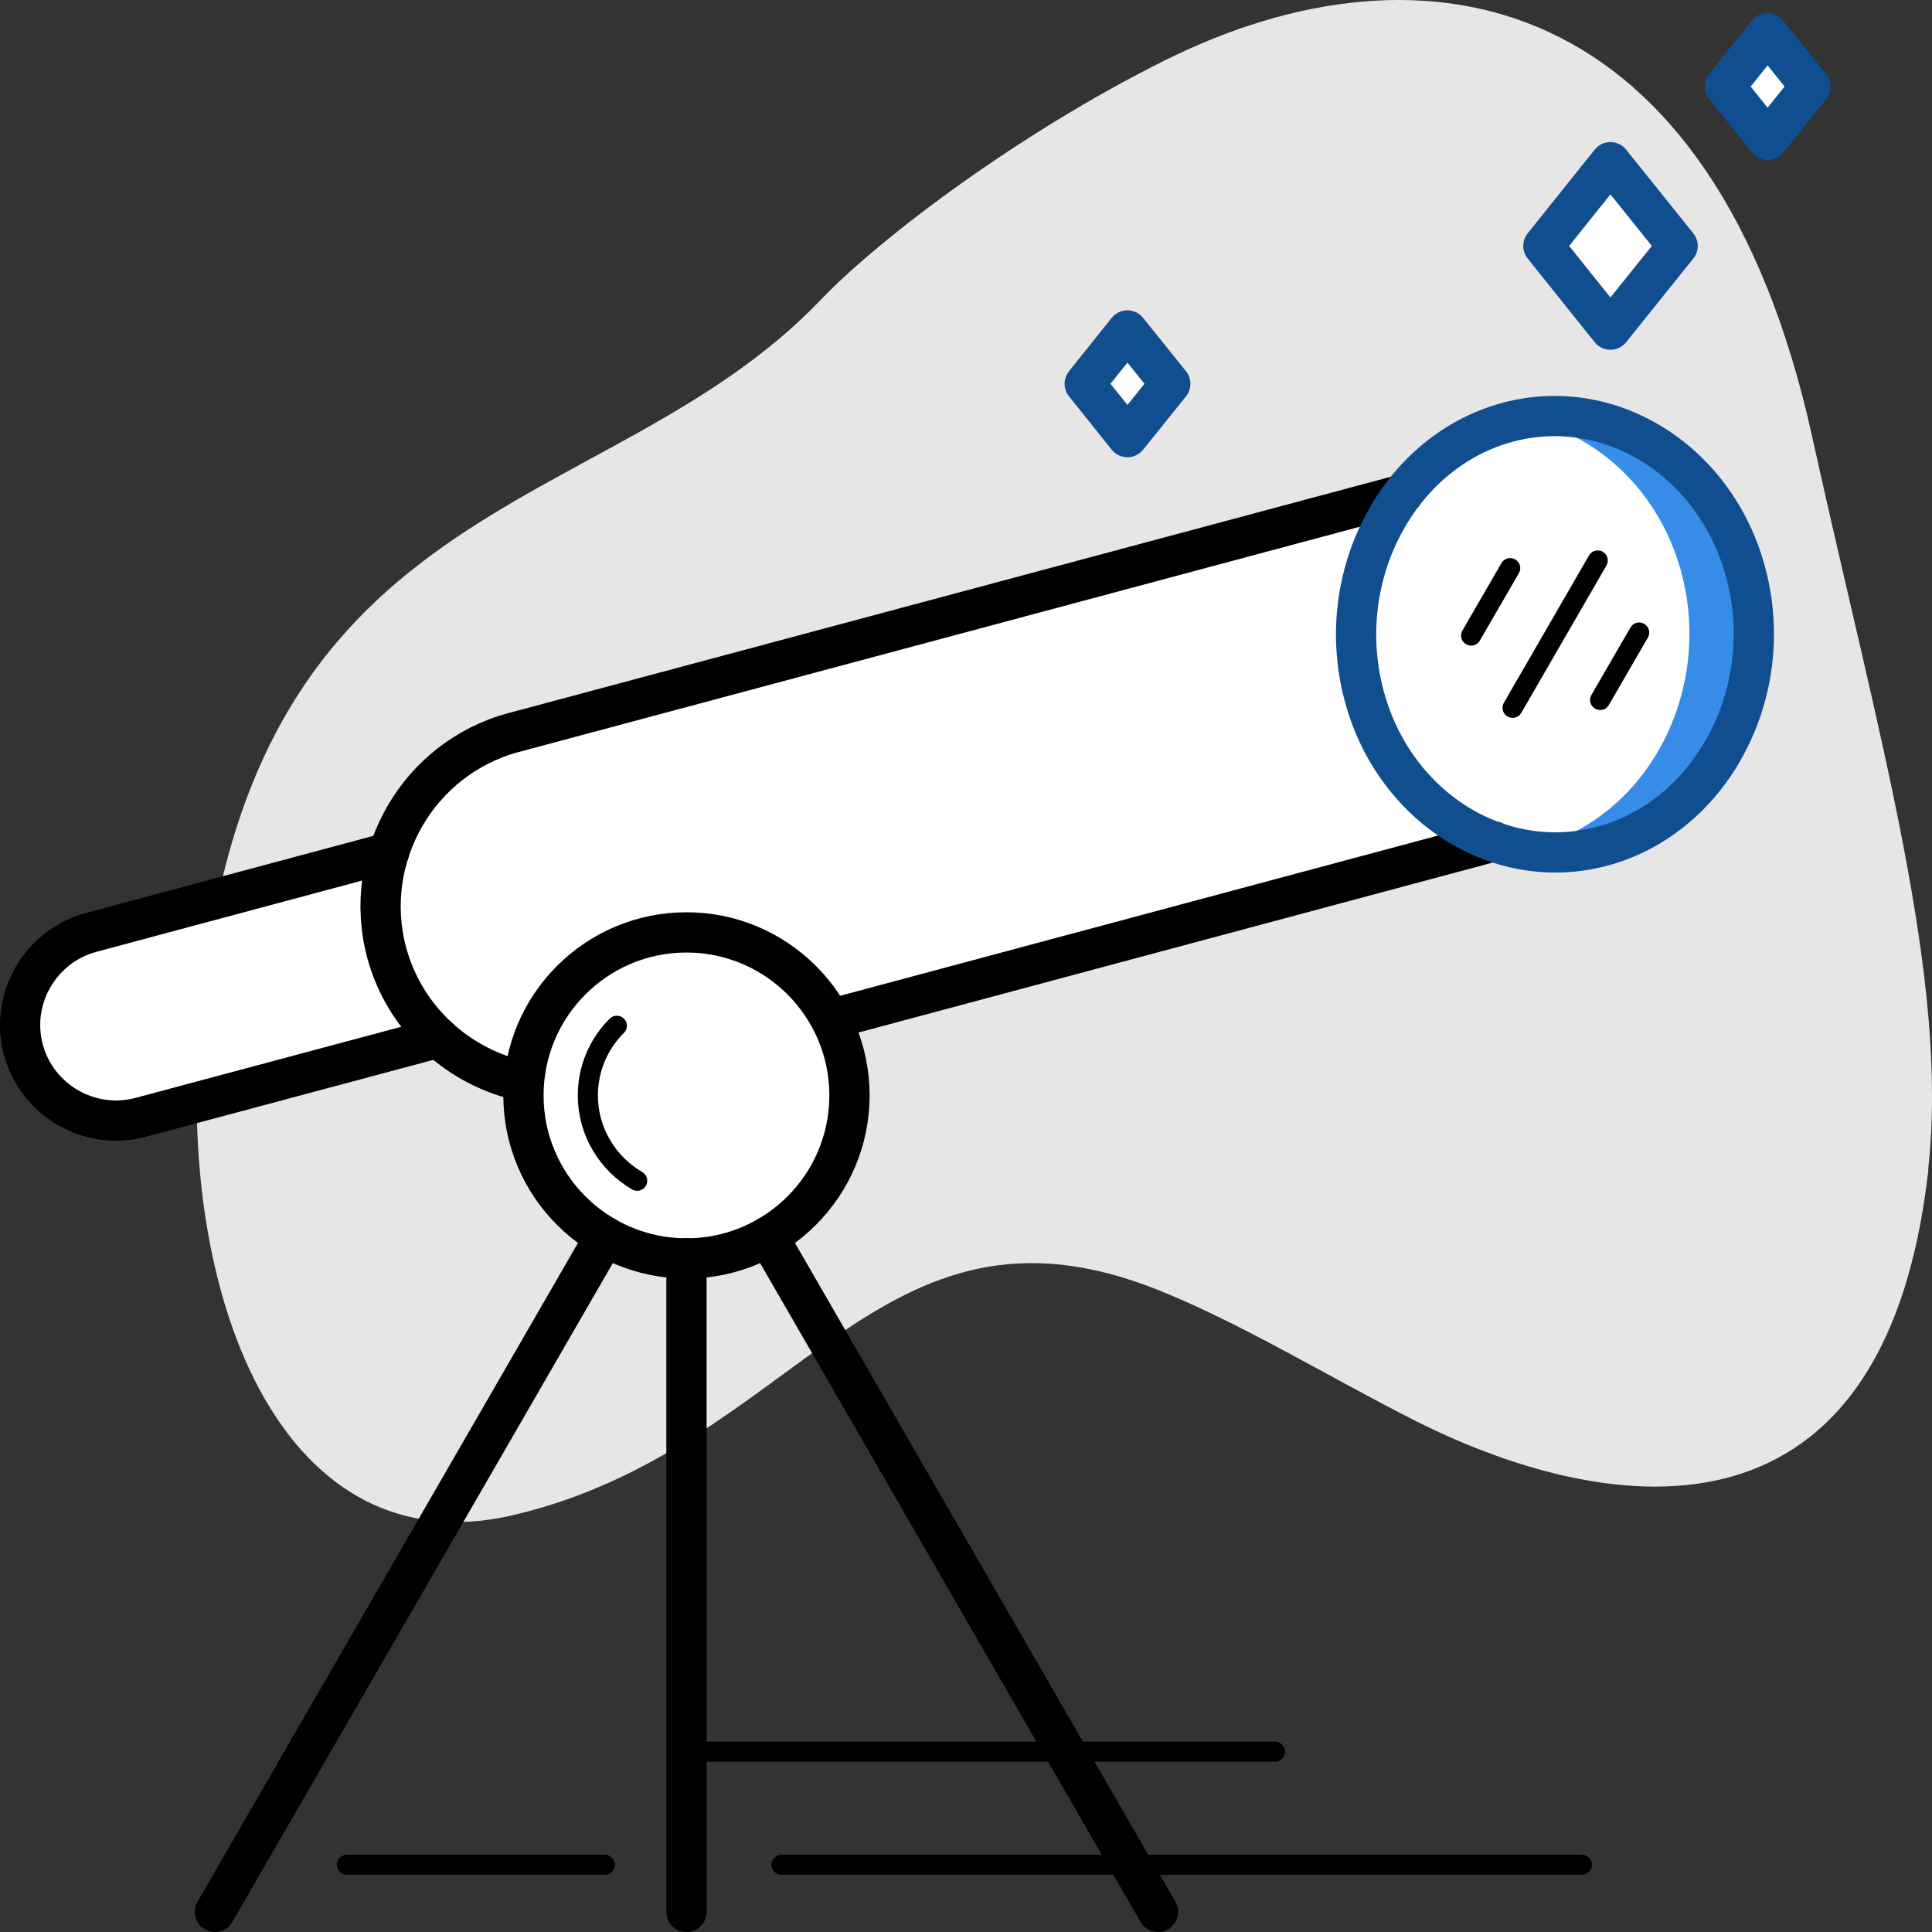
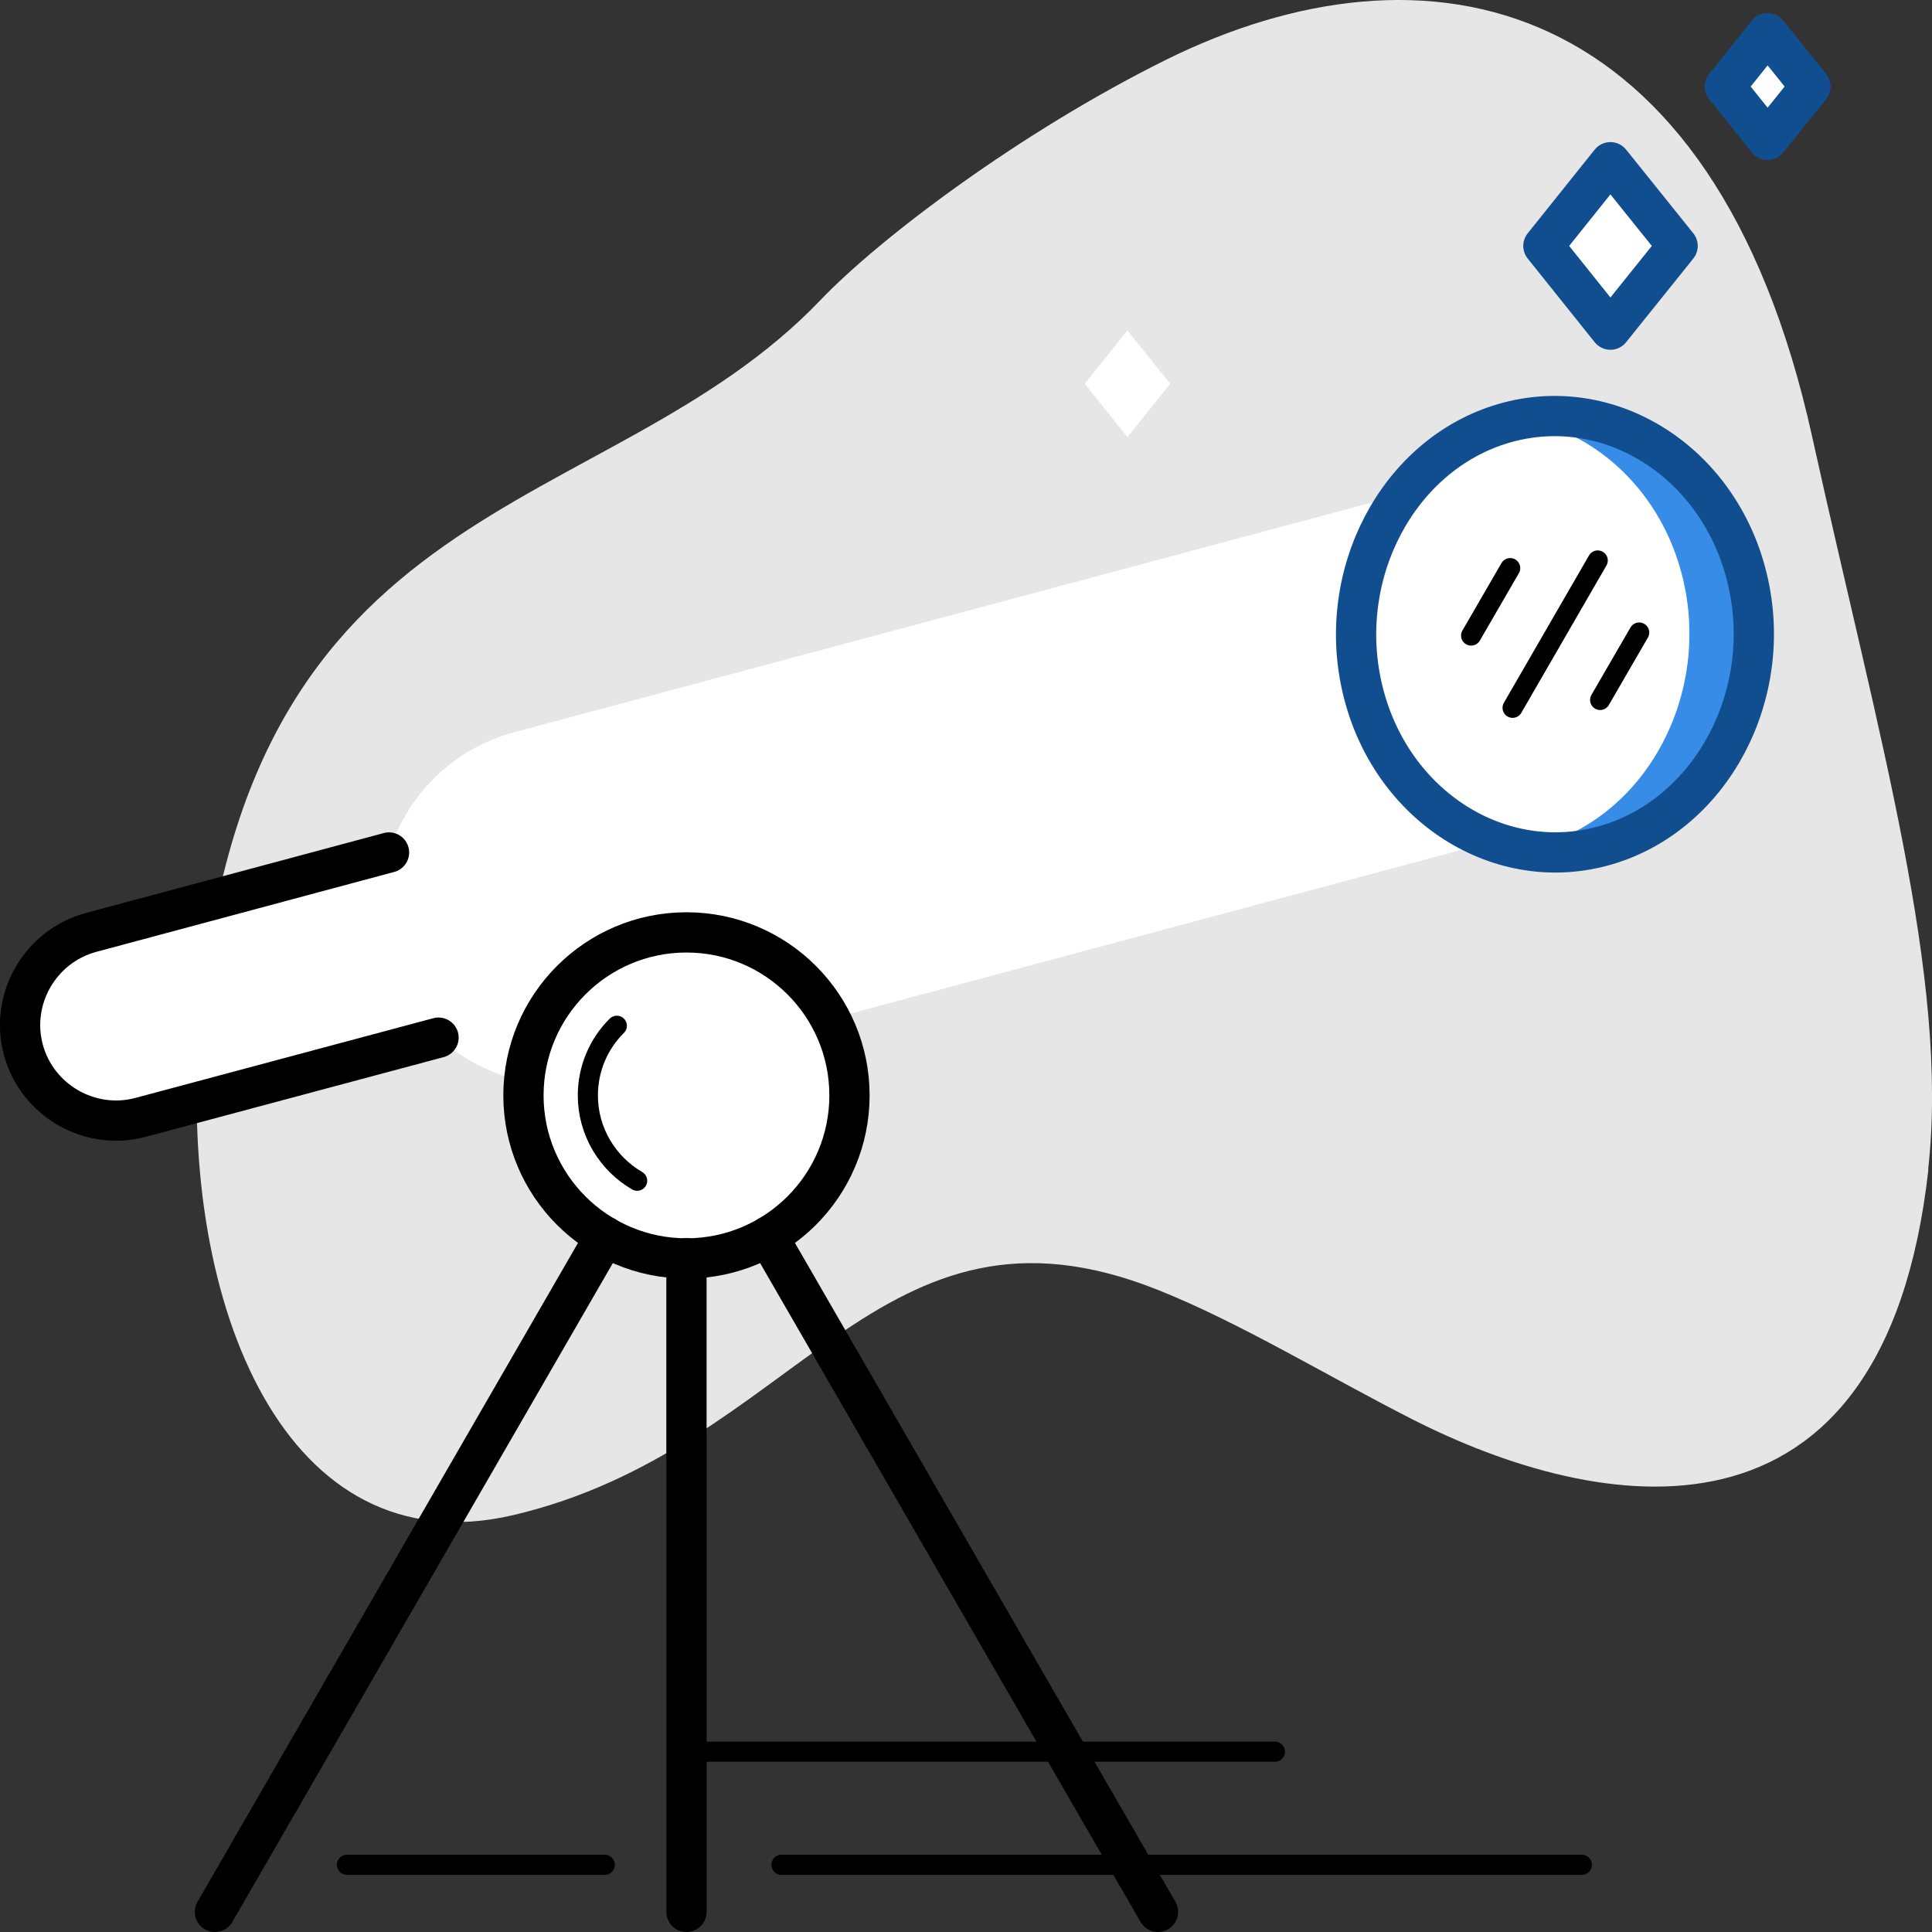
<svg xmlns="http://www.w3.org/2000/svg" id="a" width="96" height="96" viewBox="0 0 96 96">
  <rect x="0" y="0" width="96" height="96" fill="#333333" stroke="none" />
  <path d="M95.81,58.1c1.06-9.5-2.48-21.51-5.76-36.38C85.16-.52,70.83-3.44,57.88,3c-7.18,3.57-14.15,8.81-17.12,11.92-10.71,11.18-28.86,9.21-30.87,36.49-.99,13.44,4.3,26.51,15.59,23.88,14.18-3.32,18.12-16.76,32.07-11.19,4.08,1.63,8.32,4.23,12.64,6.43,9.17,4.66,23.42,7.35,25.63-12.41h0Z" fill="#e6e6e6" fill-rule="evenodd" stroke-width="0" />
  <path d="M86.82,28.7c-1.41-5.76-6.86-9.21-12.1-7.67-2.04.6-3.76,1.87-5.02,3.53l-44.17,11.83c-3.05.82-5.31,3.14-6.2,5.96l-14.8,3.97c-2.53.68-4.04,3.3-3.37,5.83.68,2.53,3.3,4.04,5.83,3.36l14.8-3.96c1.19,1.09,2.66,1.85,4.25,2.18-.02.23-.03.46-.03.69,0,3,1.63,5.61,4.05,7.01,1.19.69,2.58,1.08,4.05,1.08s2.86-.39,4.05-1.08c2.42-1.4,4.05-4.02,4.05-7.01,0-1.37-.34-2.66-.94-3.79l32.95-8.83c1.76.63,3.69.73,5.6.17,5.25-1.54,8.39-7.52,6.99-13.28h0Z" fill="#fff" fill-rule="evenodd" stroke-width="0" />
  <path d="M75.65,20.81c3.71.68,6.93,3.66,7.96,7.89,1.41,5.76-1.74,11.74-6.99,13.28-.31.09-.63.17-.94.22,1.34.24,2.75.19,4.14-.22,5.25-1.54,8.39-7.52,6.99-13.28-1.32-5.41-6.22-8.79-11.16-7.89h0Z" fill="#368ce7" fill-rule="evenodd" stroke-width="0" />
  <polygon points="56.02 16.42 53.9 19.07 56.02 21.72 58.15 19.07 56.02 16.42 56.02 16.42" fill="#fff" fill-rule="evenodd" stroke-width="0" />
  <polygon points="76.69 12.22 80.02 16.38 83.36 12.22 80.02 8.06 76.69 12.22 76.69 12.22" fill="#fff" fill-rule="evenodd" stroke-width="0" />
  <polygon points="85.71 4.3 87.83 6.95 89.96 4.3 87.83 1.65 85.71 4.3 85.71 4.3" fill="#fff" fill-rule="evenodd" stroke-width="0" />
-   <path d="M69.69,24.57l-44.17,11.83c-4.74,1.27-7.57,6.18-6.31,10.92.9,3.35,3.62,5.75,6.82,6.42M41.28,50.64l32.95-8.83" fill="none" stroke="#000" stroke-linecap="round" stroke-linejoin="round" stroke-width="2" />
  <path d="M21.79,51.56l-14.8,3.96c-2.53.68-5.15-.84-5.83-3.36-.68-2.53.84-5.15,3.37-5.83l14.8-3.97" fill="none" stroke="#000" stroke-linecap="round" stroke-linejoin="round" stroke-width="2" />
  <path d="M34.11,46.33c4.47,0,8.1,3.63,8.1,8.1s-3.63,8.1-8.1,8.1-8.1-3.63-8.1-8.1,3.63-8.1,8.1-8.1h0Z" fill="none" stroke="#000" stroke-linecap="round" stroke-linejoin="round" stroke-width="2" />
  <path d="M31.66,58.67c-1.46-.85-2.45-2.43-2.45-4.24,0-1.35.55-2.58,1.44-3.46" fill="none" stroke="#000" stroke-linecap="round" stroke-linejoin="round" />
  <path d="M38.16,61.44l19.38,33.56M34.11,95v-32.48M30.06,61.44l-19.38,33.56" fill="none" stroke="#000" stroke-linecap="round" stroke-linejoin="round" stroke-width="2" />
  <line x1="75.16" y1="35.17" x2="79.39" y2="27.85" fill="none" stroke="#000" stroke-linecap="round" stroke-linejoin="round" />
  <path d="M73.1,31.58l1.94-3.35M79.51,34.78l1.94-3.35" fill="none" stroke="#000" stroke-linecap="round" stroke-linejoin="round" />
-   <polygon points="53.9 19.07 56.02 16.42 58.15 19.07 56.02 21.72 53.9 19.07 53.9 19.07" fill="none" stroke="#114e8f" stroke-linecap="round" stroke-linejoin="round" stroke-width="2" />
  <polygon points="76.69 12.22 80.02 8.06 83.36 12.22 80.02 16.38 76.69 12.22 76.69 12.22" fill="none" stroke="#114e8f" stroke-linecap="round" stroke-linejoin="round" stroke-width="2" />
  <polygon points="85.71 4.3 87.83 1.65 89.96 4.3 87.83 6.95 85.71 4.3 85.71 4.3" fill="none" stroke="#114e8f" stroke-linecap="round" stroke-linejoin="round" stroke-width="2" />
  <path d="M74.71,21.04c5.25-1.54,10.7,1.91,12.1,7.67,1.41,5.76-1.74,11.74-6.99,13.28-5.25,1.54-10.7-1.91-12.1-7.67-1.41-5.76,1.74-11.74,6.99-13.28h0Z" fill="none" stroke="#114e8f" stroke-linecap="round" stroke-linejoin="round" stroke-width="2" />
  <path d="M34.44,87.04h28.91M17.24,92.66h12.81M38.83,92.66h39.77" fill="none" stroke="#000" stroke-linecap="round" stroke-linejoin="round" />
</svg>